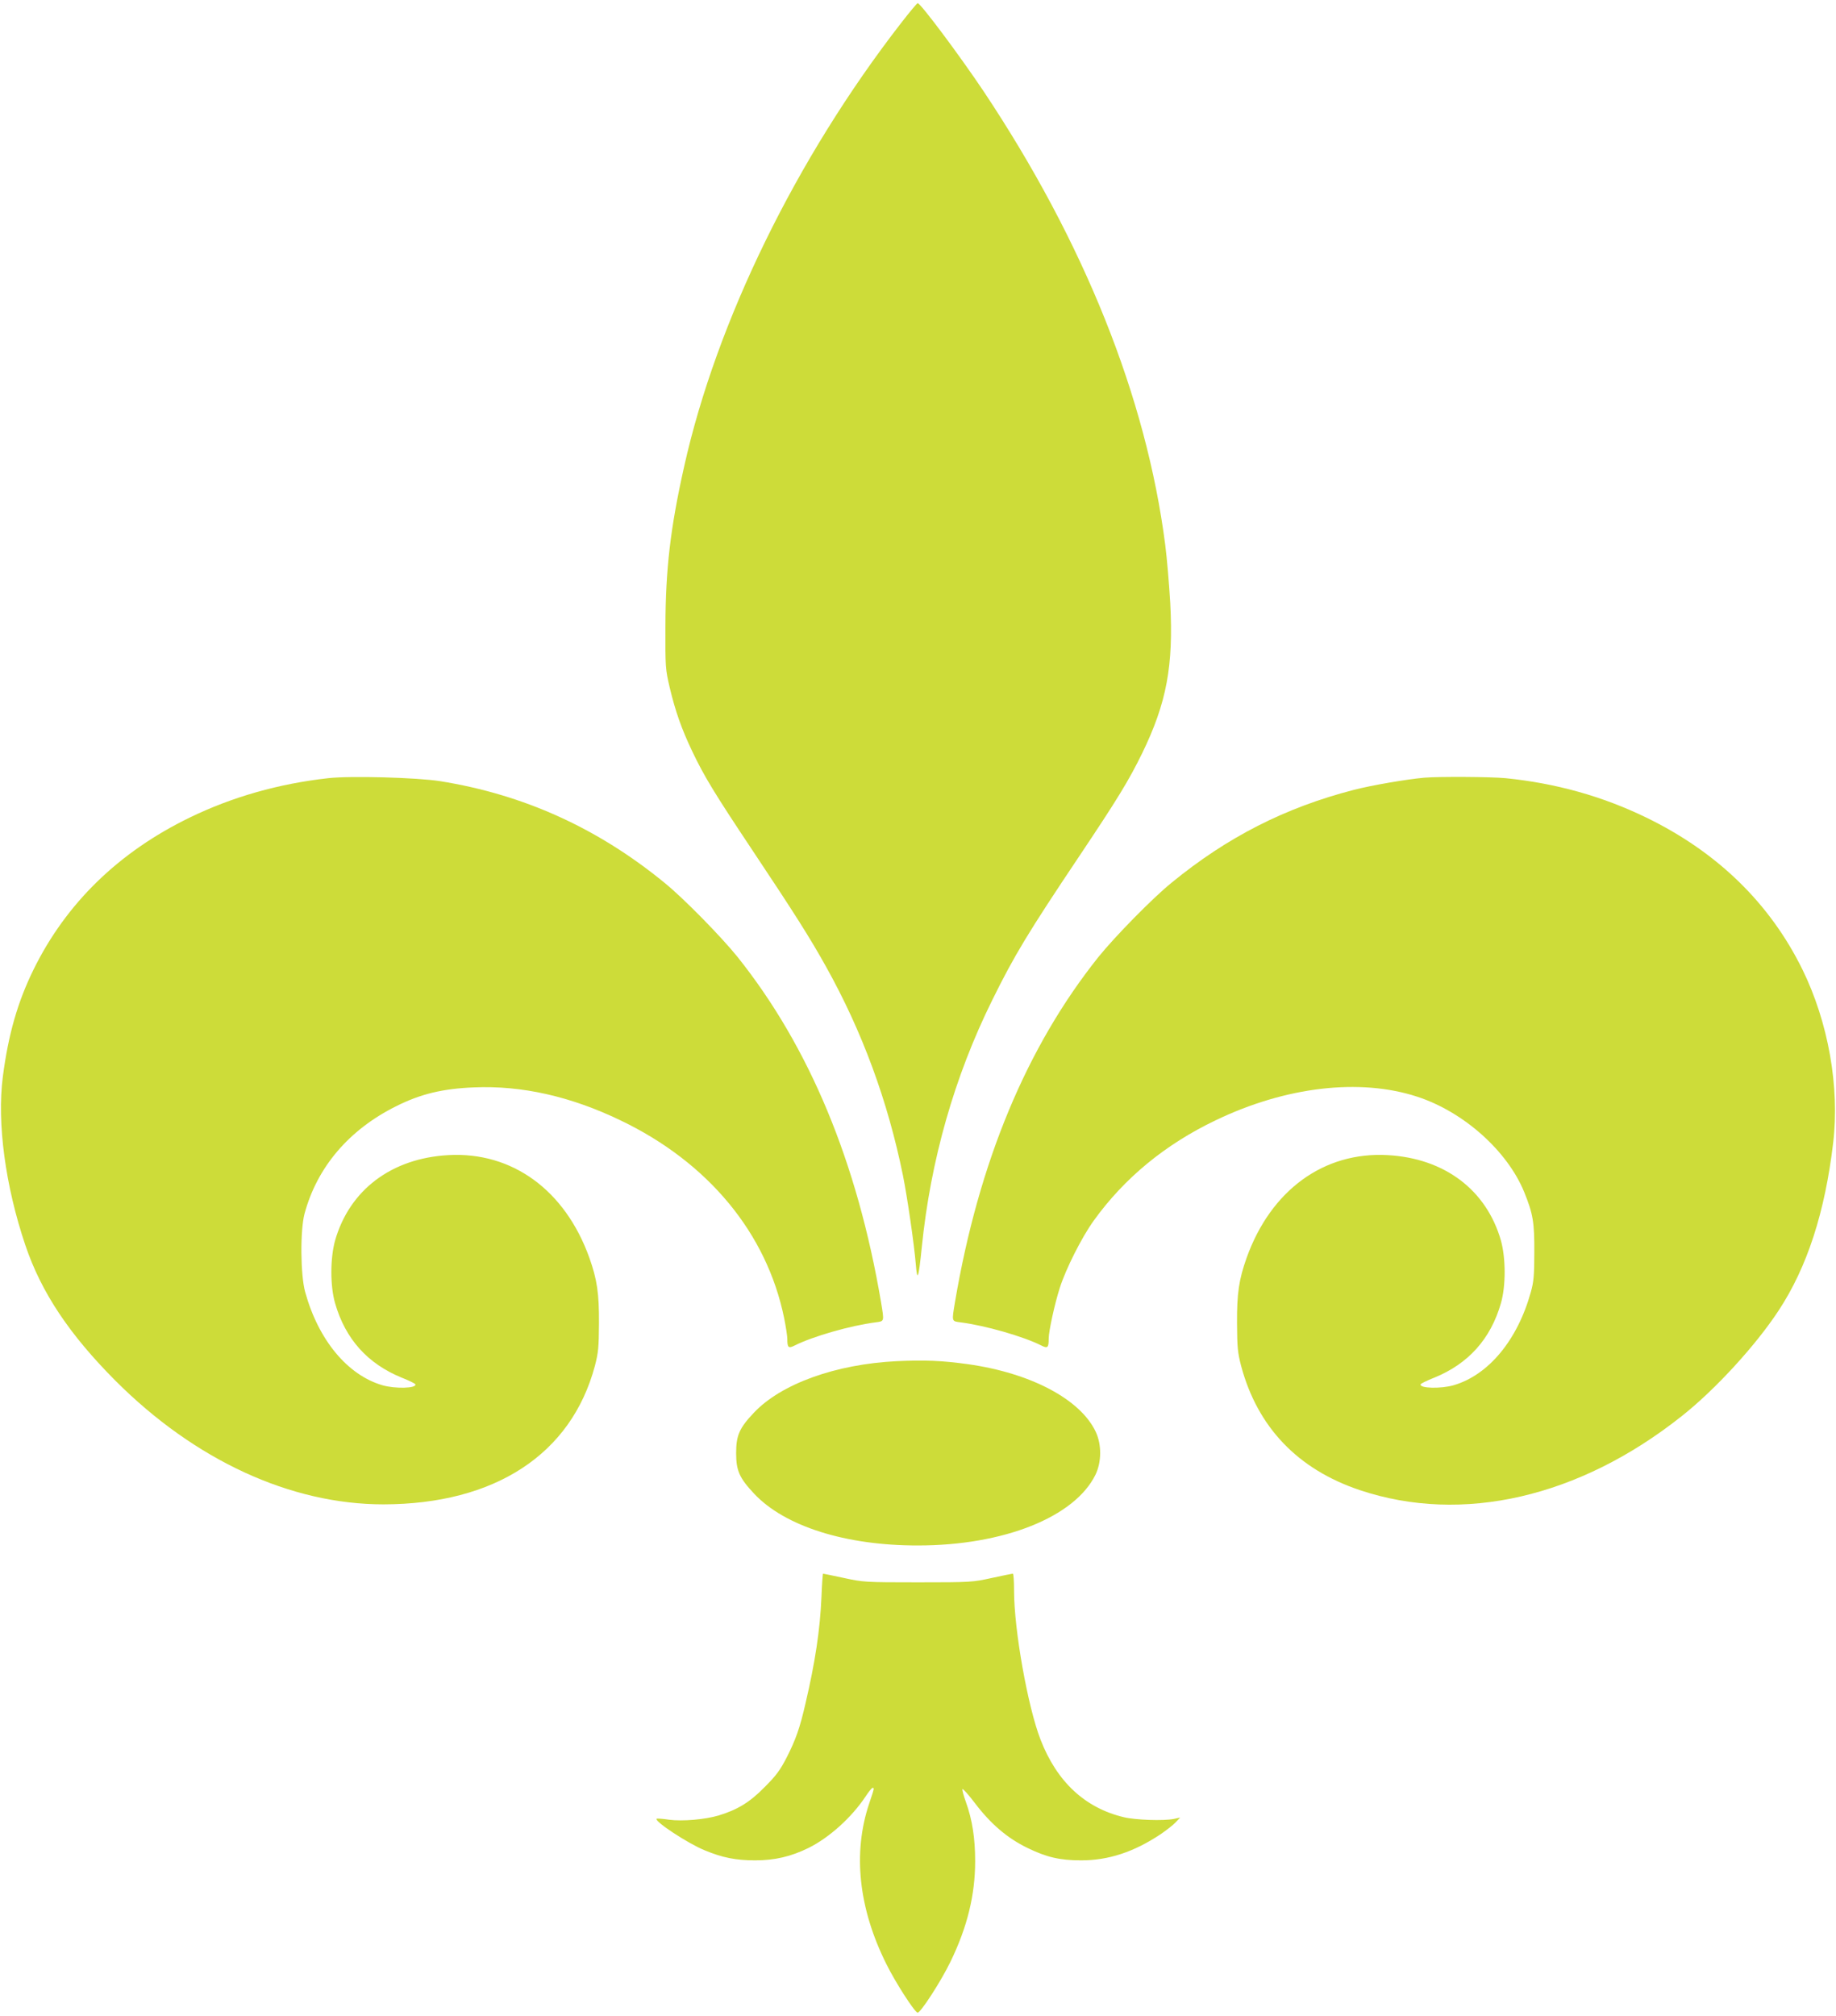
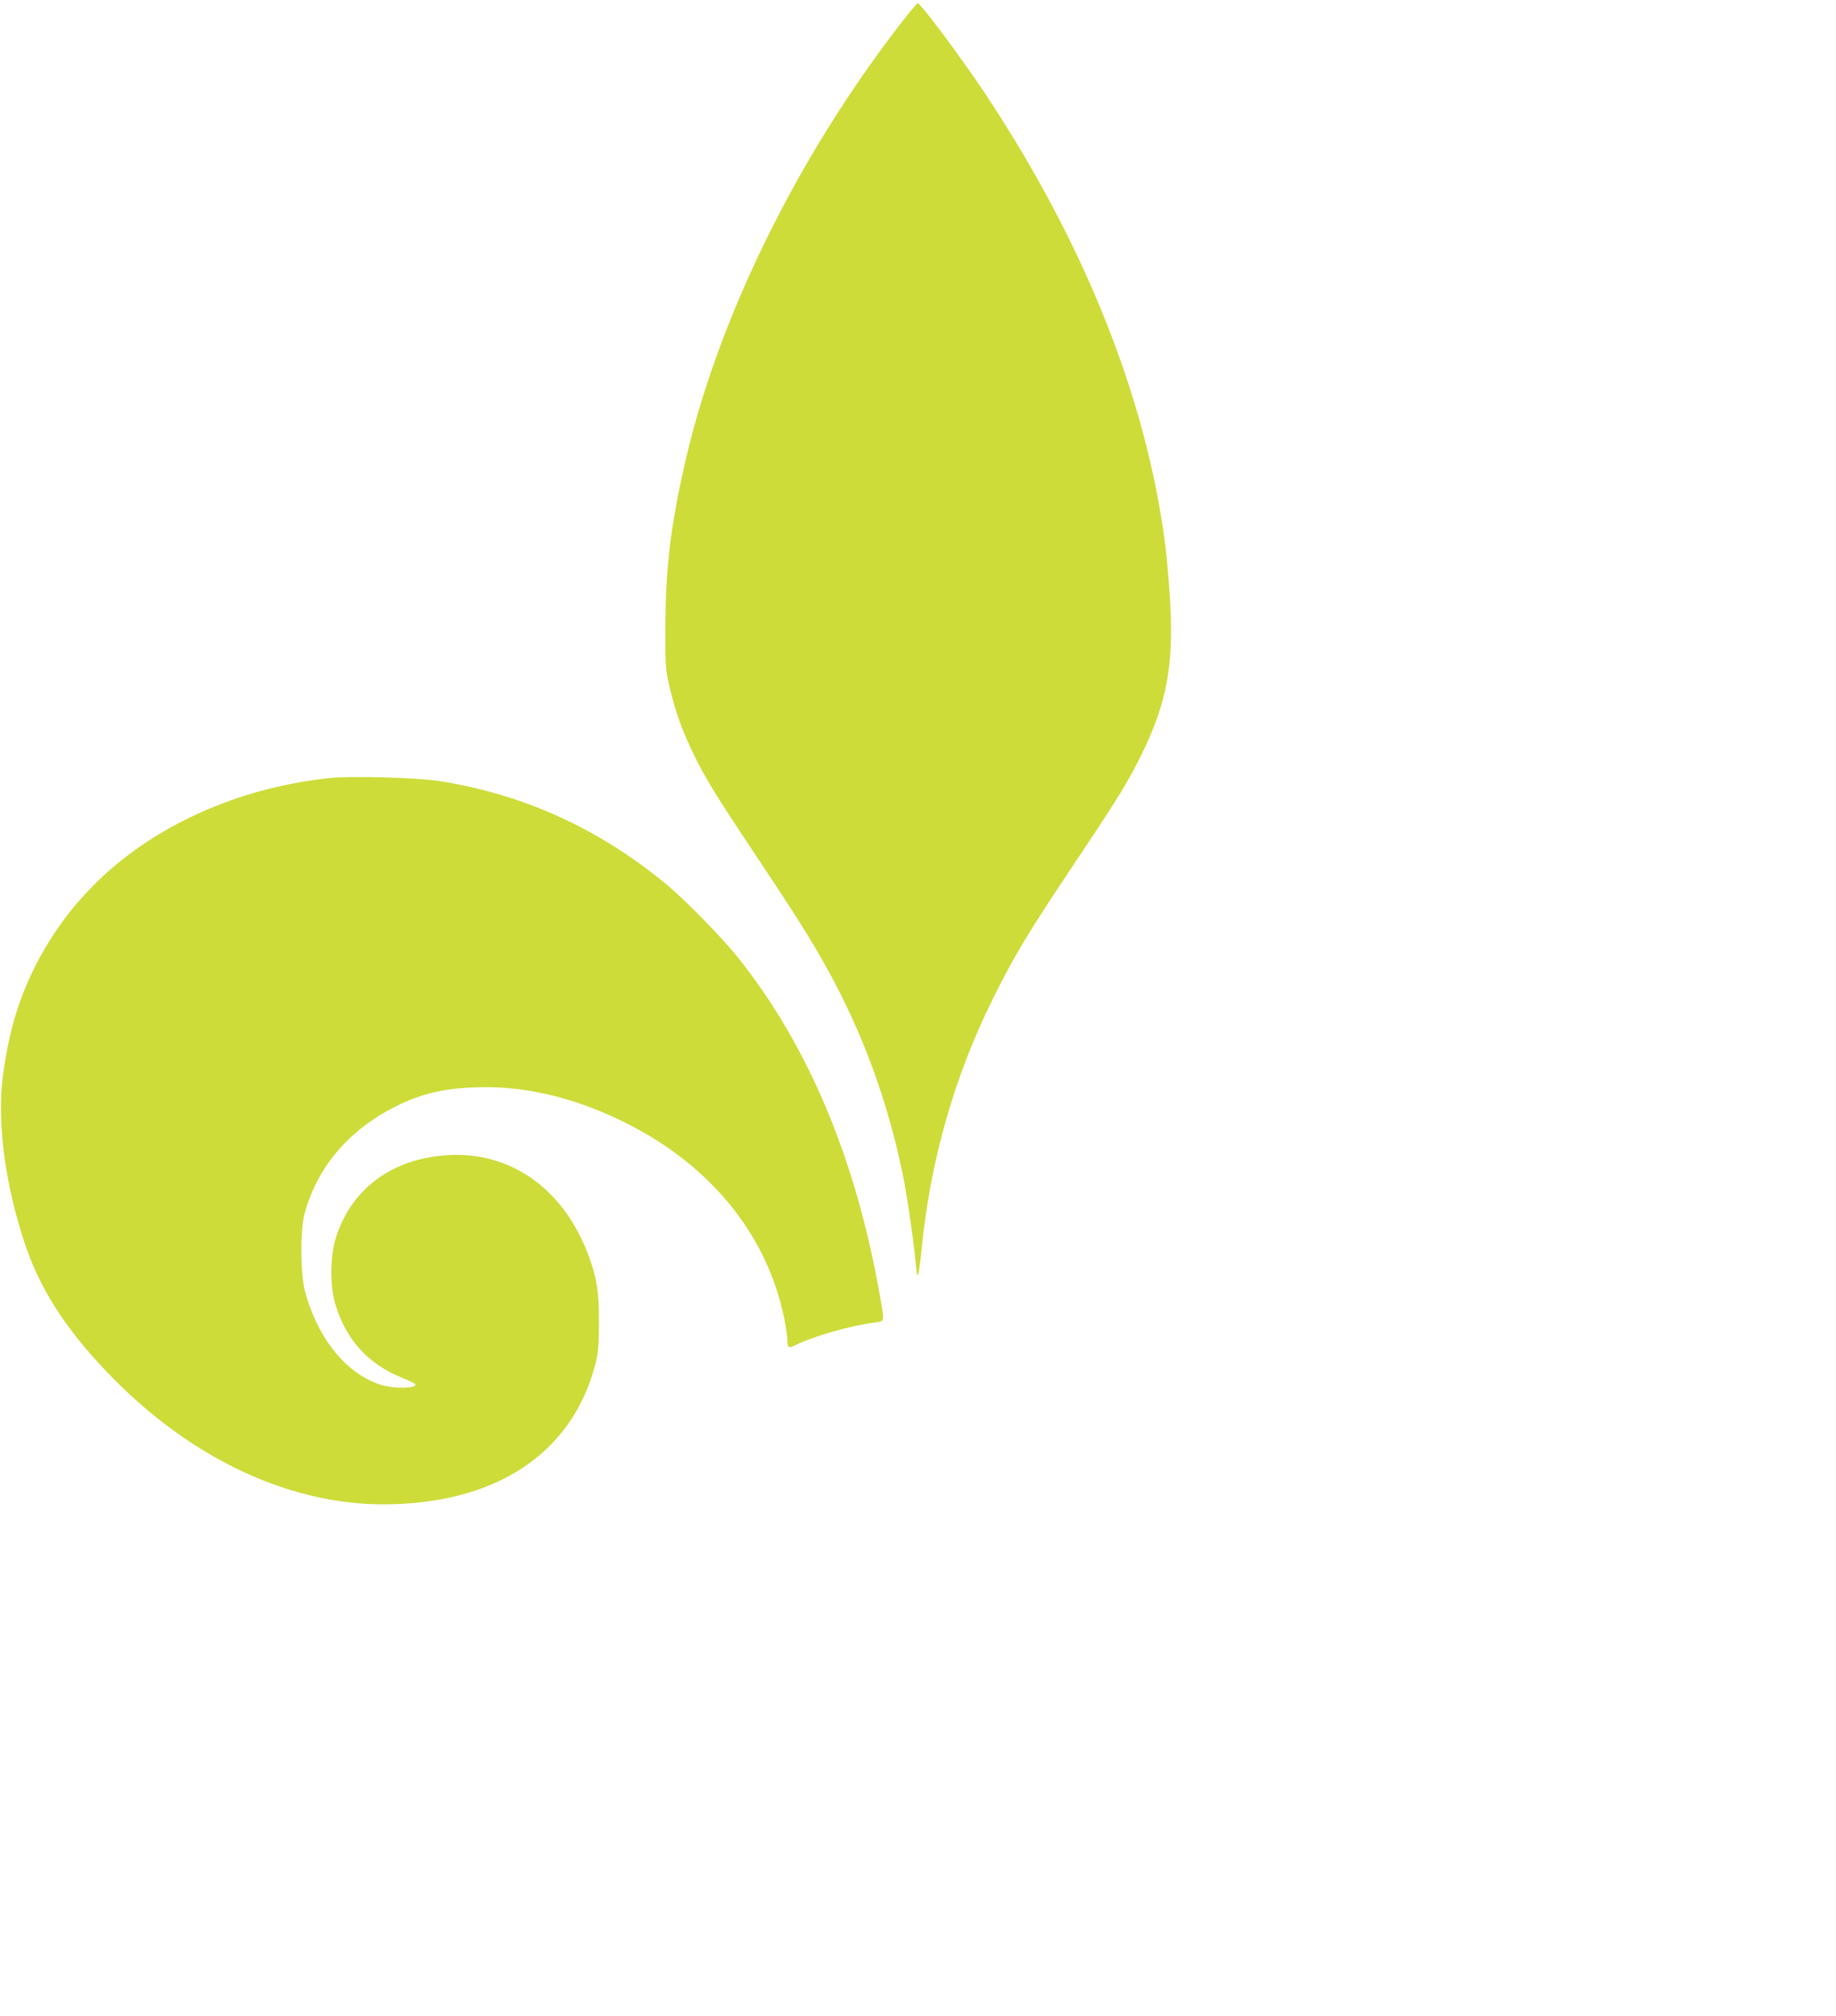
<svg xmlns="http://www.w3.org/2000/svg" version="1.0" width="1166pt" height="1280pt" viewBox="0 0 1166 1280" preserveAspectRatio="xMidYMid meet">
  <g transform="translate(0,1280) scale(0.1,-0.1)" fill="#cddc39" stroke="none">
    <path d="M5722 12653 c-665 -857 -1171 -1892 -1377 -2814 -88 -392 -118 -654 -119 -1014 -1 -263 0 -273 27 -389 36 -151 75 -262 142 -403 77 -162 143 -270 385 -633 264 -396 363 -552 465 -735 231 -413 393 -854 489 -1325 29 -145 71 -435 82 -565 9 -117 18 -92 38 107 56 553 207 1083 447 1568 140 284 227 428 554 916 241 360 314 479 399 653 155 319 199 554 178 952 -7 120 -21 287 -32 371 -120 935 -515 1921 -1153 2878 -152 227 -401 560 -419 560 -4 0 -52 -57 -106 -127z" />
-     <path d="M2085 7860 c-315 -35 -610 -119 -880 -250 -451 -219 -785 -544 -992 -965 -101 -206 -160 -411 -195 -680 -38 -293 16 -694 143 -1070 101 -299 279 -566 573 -861 504 -504 1111 -784 1701 -784 708 1 1193 318 1343 879 22 85 25 117 26 271 1 189 -12 277 -61 415 -154 430 -491 675 -896 652 -361 -20 -627 -221 -719 -542 -31 -112 -32 -287 0 -398 65 -227 207 -385 424 -473 46 -18 84 -37 86 -42 8 -26 -129 -29 -209 -6 -223 65 -407 288 -491 592 -30 108 -32 392 -4 497 80 296 282 533 581 682 155 78 296 112 495 120 303 13 614 -57 930 -209 558 -267 930 -717 1040 -1256 11 -55 20 -114 20 -130 0 -58 7 -64 48 -43 113 57 354 126 510 146 60 8 58 2 37 130 -151 889 -455 1619 -911 2190 -104 129 -343 373 -464 471 -424 347 -894 560 -1425 645 -147 23 -567 35 -710 19z" />
-     <path d="M9045 7863 c-112 -10 -335 -48 -450 -78 -433 -112 -801 -299 -1155 -589 -121 -98 -360 -342 -464 -471 -456 -571 -760 -1301 -911 -2190 -21 -128 -23 -122 38 -130 155 -20 396 -89 509 -146 41 -21 48 -15 48 43 0 47 38 222 71 324 38 119 139 320 215 425 194 270 454 484 774 637 445 214 916 269 1280 150 295 -96 573 -344 680 -606 56 -138 65 -192 64 -382 0 -146 -4 -188 -22 -252 -84 -304 -268 -527 -491 -592 -80 -23 -217 -20 -209 6 2 5 40 24 86 42 217 88 359 246 424 473 32 111 31 286 0 398 -92 321 -358 522 -719 542 -405 23 -742 -222 -896 -652 -49 -138 -62 -226 -61 -415 1 -154 4 -186 26 -271 104 -389 360 -657 755 -789 650 -217 1393 -46 2043 470 214 169 471 450 616 671 181 275 294 624 346 1064 42 356 -31 765 -195 1100 -207 421 -541 746 -992 965 -278 135 -574 218 -894 250 -95 9 -422 11 -516 3z" />
-     <path d="M5695 4159 c-388 -19 -734 -144 -907 -327 -93 -98 -113 -145 -113 -257 0 -111 21 -158 114 -257 194 -207 582 -330 1041 -329 544 0 995 180 1127 449 39 80 40 191 2 272 -97 207 -413 374 -813 430 -166 23 -273 27 -451 19z" />
-     <path d="M5217 2663 c-9 -209 -40 -415 -102 -679 -36 -156 -61 -226 -118 -339 -43 -83 -66 -115 -142 -191 -93 -95 -172 -143 -291 -179 -87 -26 -231 -38 -314 -27 -41 6 -77 9 -80 6 -15 -16 199 -157 305 -200 113 -47 199 -64 321 -64 124 0 227 24 339 79 131 65 273 193 361 325 20 31 41 56 45 56 12 0 13 2 -21 -99 -105 -313 -68 -665 109 -1019 56 -114 177 -302 198 -309 16 -6 148 197 209 323 107 220 157 424 157 639 0 144 -18 263 -59 376 -14 39 -24 75 -22 81 2 6 38 -34 79 -88 100 -132 206 -223 334 -285 121 -59 206 -79 341 -79 174 0 335 53 505 166 36 25 79 58 95 75 l29 31 -40 -9 c-65 -13 -244 -7 -318 11 -247 59 -425 225 -529 493 -81 209 -168 697 -168 945 0 60 -3 108 -8 108 -4 0 -63 -12 -132 -27 -123 -27 -131 -28 -470 -28 -338 0 -348 1 -472 28 -70 15 -129 27 -131 27 -2 0 -7 -66 -10 -147z" />
+     <path d="M2085 7860 c-315 -35 -610 -119 -880 -250 -451 -219 -785 -544 -992 -965 -101 -206 -160 -411 -195 -680 -38 -293 16 -694 143 -1070 101 -299 279 -566 573 -861 504 -504 1111 -784 1701 -784 708 1 1193 318 1343 879 22 85 25 117 26 271 1 189 -12 277 -61 415 -154 430 -491 675 -896 652 -361 -20 -627 -221 -719 -542 -31 -112 -32 -287 0 -398 65 -227 207 -385 424 -473 46 -18 84 -37 86 -42 8 -26 -129 -29 -209 -6 -223 65 -407 288 -491 592 -30 108 -32 392 -4 497 80 296 282 533 581 682 155 78 296 112 495 120 303 13 614 -57 930 -209 558 -267 930 -717 1040 -1256 11 -55 20 -114 20 -130 0 -58 7 -64 48 -43 113 57 354 126 510 146 60 8 58 2 37 130 -151 889 -455 1619 -911 2190 -104 129 -343 373 -464 471 -424 347 -894 560 -1425 645 -147 23 -567 35 -710 19" />
  </g>
</svg>